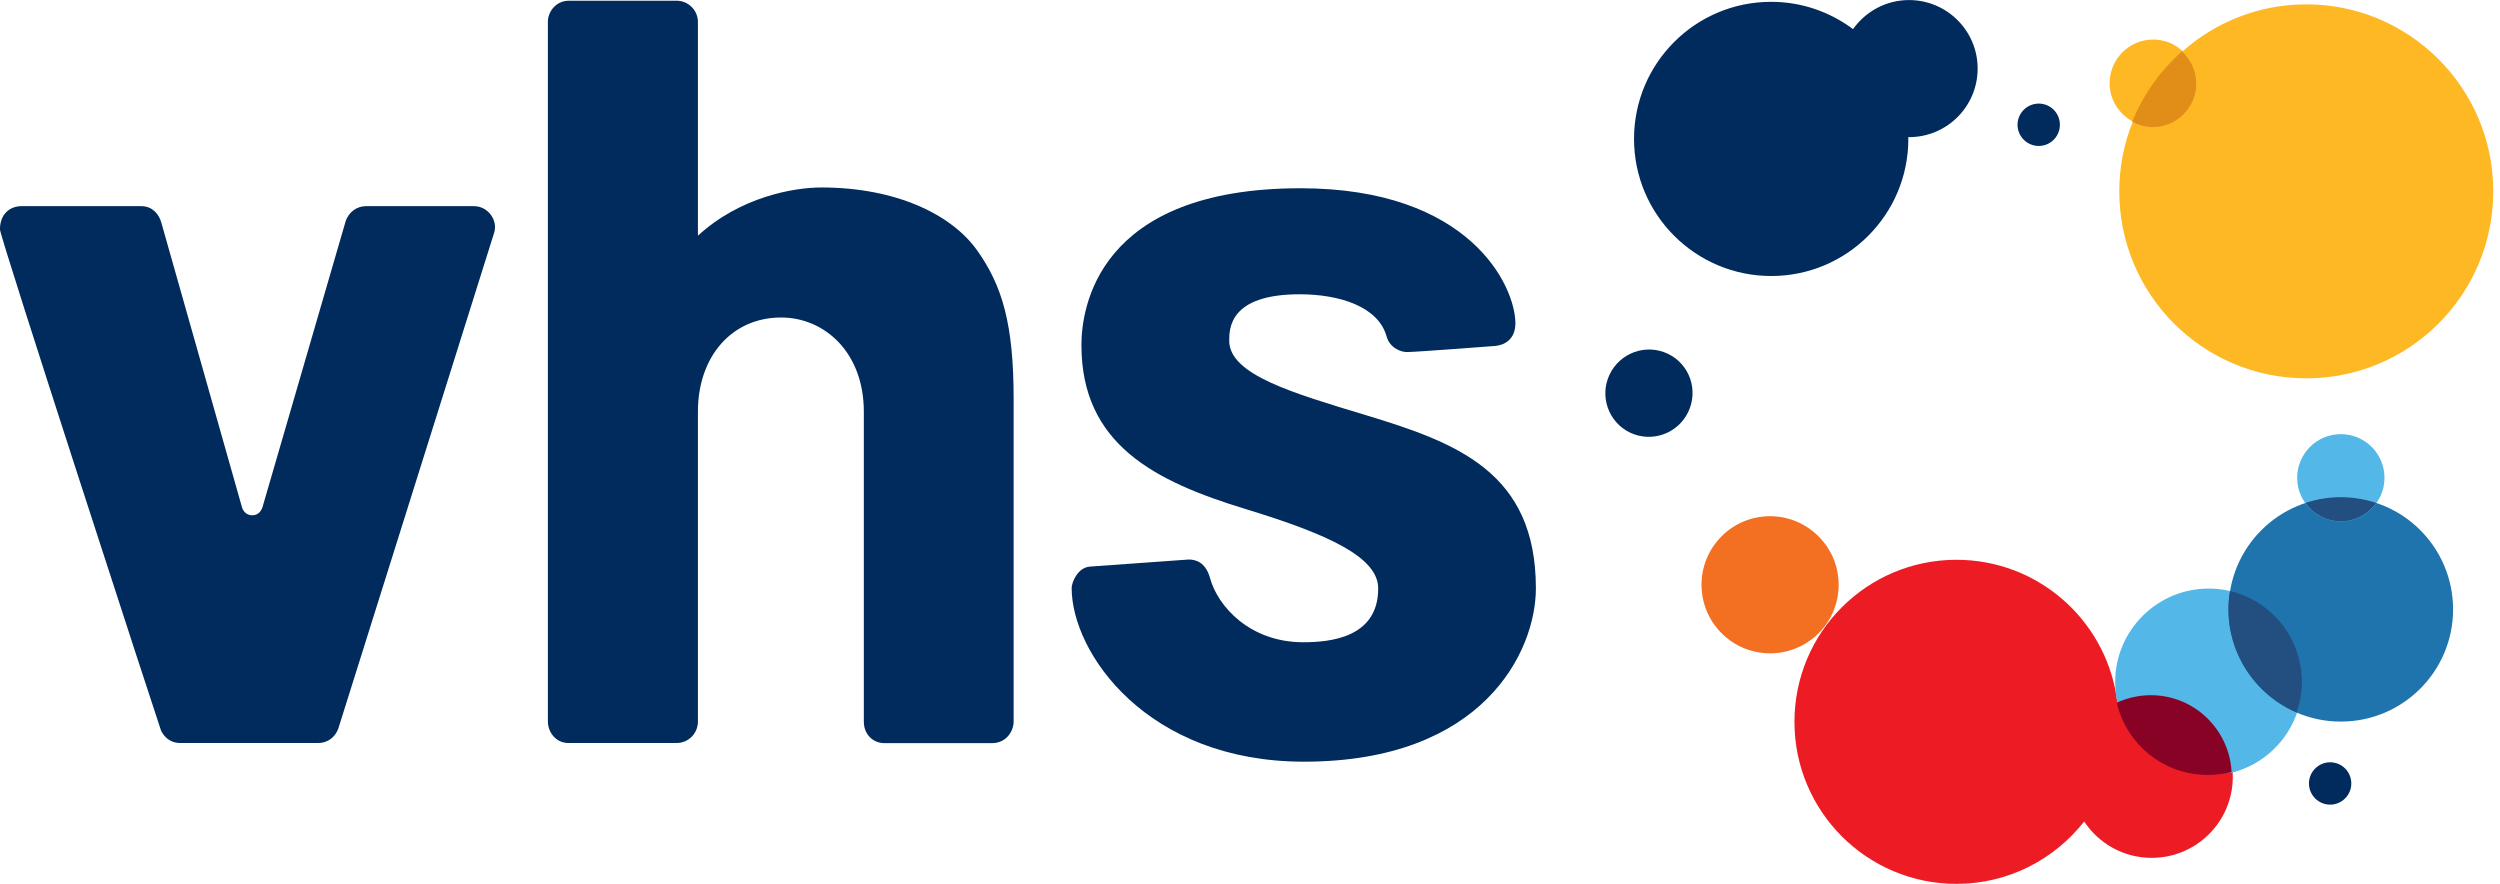
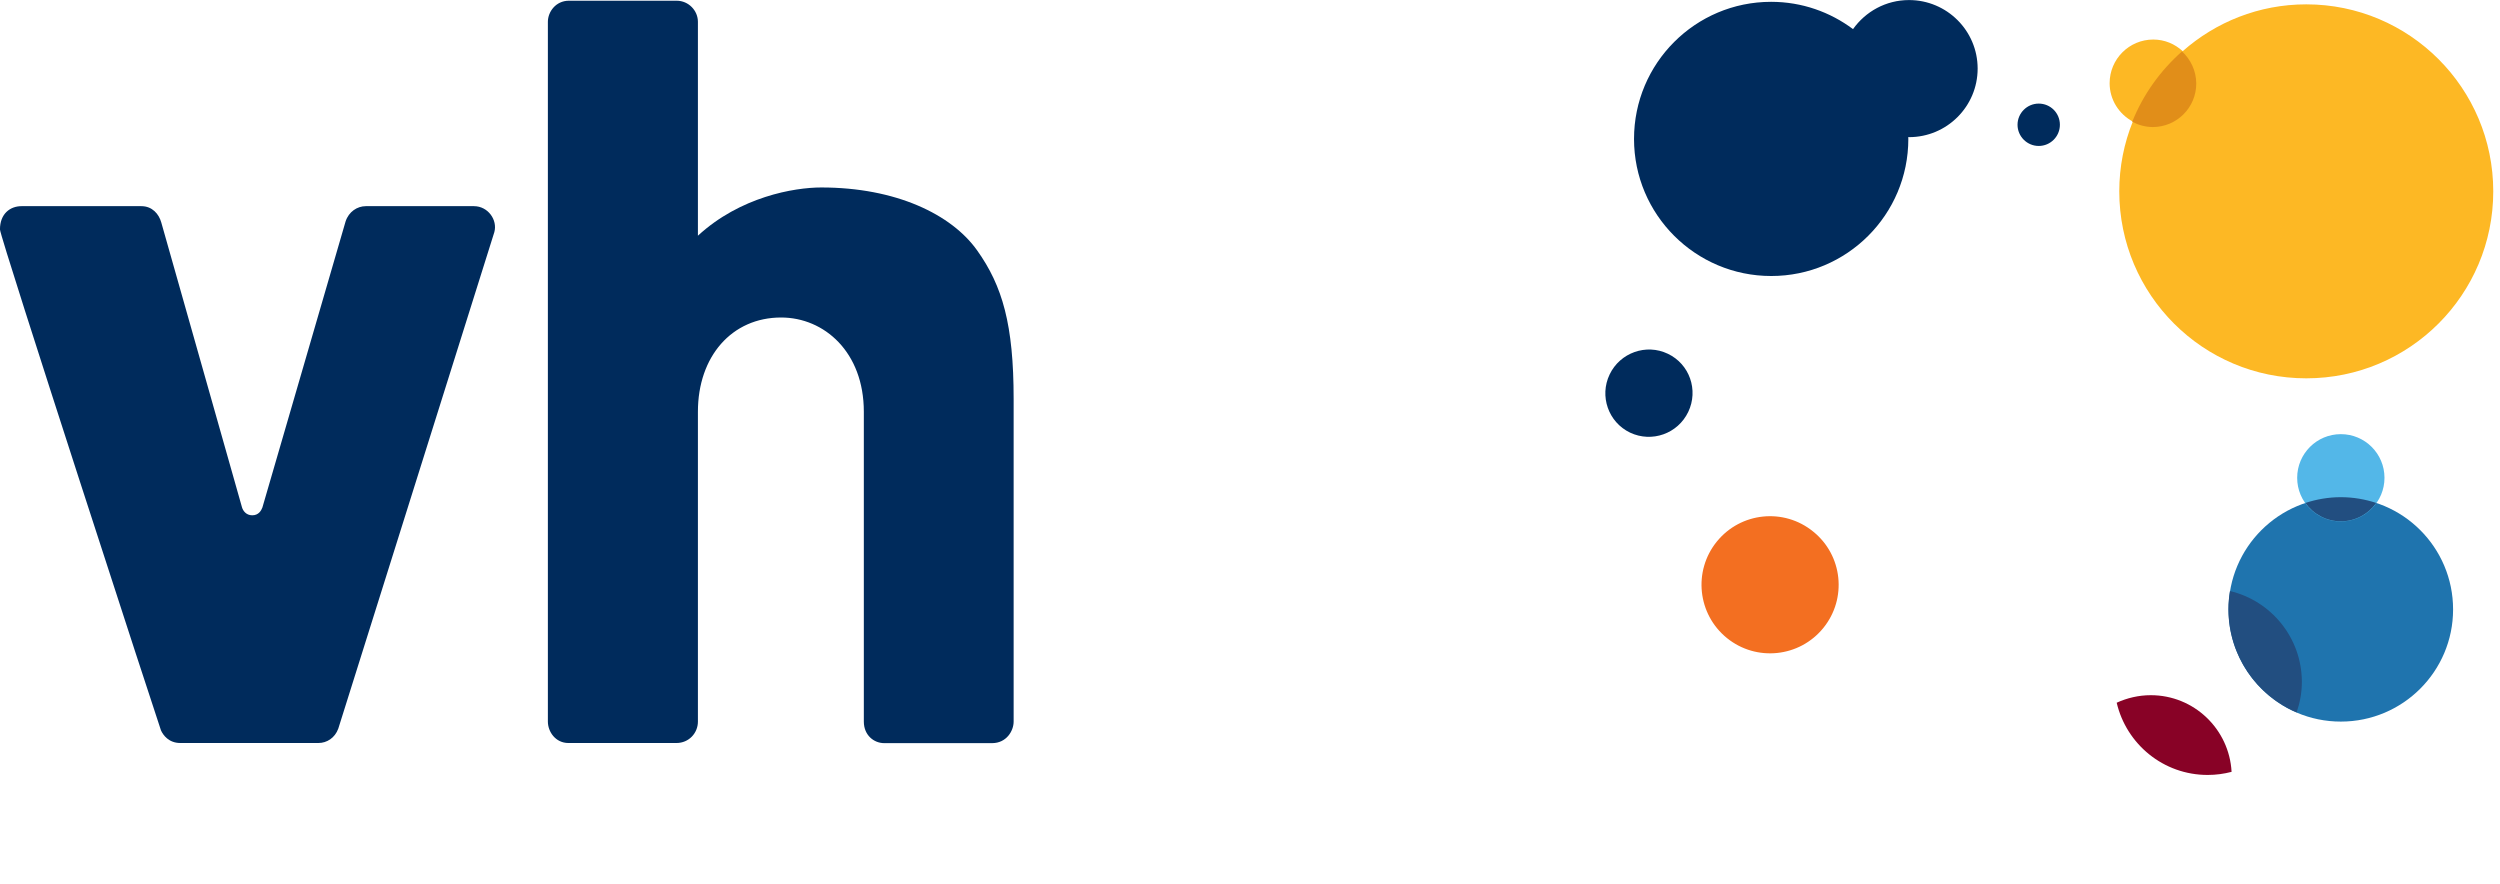
<svg xmlns="http://www.w3.org/2000/svg" version="1.1" id="Ebene_1" x="0px" y="0px" viewBox="0 0 2560 904.8" style="enable-background:new 0 0 2560 904.8;" xml:space="preserve">
  <style type="text/css">
	.st0{fill:#ED1C24;}
	.st1{fill:#53B7E8;}
	.st2{fill:#1F74AE;}
	.st3{fill:#880226;}
	.st4{fill:#FDB824;}
	.st5{fill:#F36F21;}
	.st6{fill:#224E80;}
	.st7{fill:#E18E19;}
	.st8{fill:#002B5C;}
</style>
  <g transform="matrix(1,0,0,1,-0.849,-0.819)">
    <g transform="matrix(1.205,0,0,1.205,118.713,41.791)">
-       <path class="st0" d="M1730.6,557.2c-10.4,0-20.2,2.4-29,6.5c-0.2-2.1-0.6-4.3-0.9-6.4c-10.6-65.6-67.4-115.6-135.9-115.6    c-76.1,0-137.7,61.6-137.7,137.7c0,76.1,61.6,137.7,137.7,137.7c44.1,0,83.2-20.8,108.5-53c12.3,18.6,33.4,30.9,57.4,30.9    c38,0,68.9-30.8,68.9-68.9C1799.5,588.1,1768.7,557.2,1730.6,557.2" />
-     </g>
+       </g>
    <g transform="matrix(1.205,0,0,1.205,126.957,38.123)">
-       <path class="st1" d="M1851.7,548.7c0,36.9-25.1,67.9-59.2,76.8c-6.5,1.7-89.5-23.6-97.7-58.8c-1.3-5.8-2-11.8-2-18    c0-43.9,35.6-79.5,79.5-79.5C1816.1,469.2,1851.7,504.8,1851.7,548.7" />
-     </g>
+       </g>
    <g transform="matrix(0,-1.205,-1.205,0,129.079,28.053)">
      <path class="st2" d="M-495.3-1978.2c-52.6,0-95.3,42.7-95.3,95.4c0,52.7,42.7,95.4,95.3,95.4c52.7,0,95.3-42.7,95.3-95.4    C-399.9-1935.5-442.6-1978.2-495.3-1978.2" />
    </g>
    <g transform="matrix(0.621,-1.032,-1.032,-0.621,123.345,39.46)">
      <path class="st3" d="M391-1860.3c30.1,20.4,39.4,61,20.4,92.5c-5.3,8.8-12.4,16-20.4,21.5c-25.9-25.2-32.2-65.7-12.7-98    C381.9-1850.3,386.2-1855.6,391-1860.3" />
    </g>
    <g transform="matrix(0,-1.205,-1.205,0,129.081,24.599)">
      <path class="st1" d="M-386.3-1919.9c-20.5,0-37.1,16.6-37.1,37.1c0,20.5,16.6,37.1,37.1,37.1c20.5,0,37.1-16.6,37.1-37.1    C-349.2-1903.3-365.8-1919.9-386.3-1919.9" />
    </g>
    <g transform="matrix(1.205,0,0,1.205,127.182,21.543)">
      <path class="st4" d="M1855-13.5c-40.3,0-77,15.1-105,39.8c-6.6-6.1-15.3-9.9-25-9.9c-20.5,0-37.1,16.6-37.1,37.1    c0,14.1,8,26.3,19.7,32.6c-7.4,18.3-11.5,38.3-11.5,59.3c0,87.8,71.1,158.9,158.9,158.9c87.8,0,158.9-71.1,158.9-158.9    C2013.9,57.7,1942.8-13.5,1855-13.5" />
    </g>
    <g transform="matrix(0.758,-0.936,-0.936,-0.758,101.537,32.071)">
      <path class="st5" d="M528.3-1459.4c32.2,0,58.3,26.1,58.2,58.3c0.1,32.2-26,58.3-58.2,58.3c-32.2,0-58.3-26.1-58.3-58.3    C470-1433.3,496.1-1459.4,528.3-1459.4" />
    </g>
    <g transform="matrix(-1.056,0.58,0.58,1.056,128.232,38.517)">
      <path class="st6" d="M-1341.8,1274.4c3.1,4,6.1,8.3,8.6,12.9c18.9,34.5,14.3,75.7-8.6,104.8c-6.4-5.8-12-12.6-16.4-20.6    C-1376.2,1338.6-1368.5,1298.5-1341.8,1274.4" />
    </g>
    <g transform="matrix(-1.205,0,0,1.205,129.079,29.378)">
      <path class="st6" d="M-1882.8,398.8c10.5,0,20.7,1.8,30.1,4.9c-6.7,9.4-17.7,15.6-30.1,15.6s-23.4-6.2-30.1-15.6    C-1903.5,400.6-1893.4,398.8-1882.8,398.8" />
    </g>
    <g transform="matrix(0.618,1.034,1.034,-0.618,117.009,5.104)">
      <path class="st7" d="M966.2,1421.8c5,3,9.5,7.2,12.8,12.6c10.5,17.6,4.8,40.3-12.8,50.8c-9.3,5.5-20,6.4-29.6,3.6    C941.1,1464.7,951.1,1441.6,966.2,1421.8" />
    </g>
    <g transform="matrix(1.205,0,0,1.205,105.425,15.94)">
      <path class="st8" d="M1535.5-12.5c-19.7,0-37,9.8-47.6,24.7c-19.4-14.5-43.4-23.2-69.6-23.2c-64.4,0-116.5,52.2-116.5,116.5    S1354,222,1418.4,222c64.4,0,116.5-52.2,116.5-116.5c0-0.5-0.1-1-0.1-1.5c0.2,0,0.4,0,0.7,0c32.2,0,58.3-26.1,58.3-58.3    C1593.8,13.6,1567.7-12.5,1535.5-12.5" />
    </g>
    <g transform="matrix(-1.087,-0.52,-0.52,1.087,89.318,23.843)">
      <path class="st8" d="M-1333.8-326c20.4,0,37,16.7,37,37.2c0,20.5-16.6,37.1-37,37.1c-20.5-0.1-37-16.7-37-37.2    C-1370.8-309.5-1354.2-326.1-1333.8-326" />
    </g>
    <g transform="matrix(-1.205,0,0,1.205,112.529,8.813)">
      <path class="st8" d="M-1639.8,81.4c9.9,0,18,8.1,18,18c0,9.9-8.1,18-18,18c-10,0-18-8.1-18-18    C-1657.8,89.4-1649.8,81.4-1639.8,81.4" />
    </g>
    <g transform="matrix(-1.205,0,0,1.205,128.493,44.897)">
-       <path class="st8" d="M-1874.2,611.2c9.9,0,18,8.1,18,18c0,9.9-8.1,18-18,18s-18-8.1-18-18    C-1892.2,619.3-1884.2,611.2-1874.2,611.2" />
-     </g>
+       </g>
    <g transform="matrix(1.205,0,0,1.205,27.93,40.1)">
      <path class="st8" d="M397.6,164.7c2.9-10.4-5.4-22.1-17.3-22.1h-91.9c-7.3,0-14.5,4.7-17.2,13l-70.7,243.1c-1,2.6-3.2,6.6-8.6,6.6    c-5.3,0-7.9-4-8.7-6.7l-68.6-242.1c-2-7.2-7.7-13.9-16.9-13.9v0l-101.9,0c-9.7,0-18.3,6.5-18.3,19.8    c0,6.7,135.7,423.1,136.8,425.6c1.8,4.1,6.7,10.8,16.4,10.8l117.4,0c7.2,0,14-4.3,16.9-12.2L397.6,164.7" />
    </g>
    <g transform="matrix(1.205,0,0,1.205,56.375,2.037)">
      <path class="st8" d="M815.3,612.2V338c0-63.2-9.5-96-31-126.2c-21.8-30.7-69.1-53.5-132.5-53.5c-23,0-68.9,7.9-104.8,41V17.5    c0-9.4-7.8-17.9-18.1-17.9h-91.5c-11.2,0-17.9,9.5-17.9,17.9v594.7c0,8.5,6.4,18.2,17.5,18.2h91.7c10.7,0,18.3-8.5,18.3-18.2    V348.9c0-47.1,28.9-80.1,70.7-80.1c36.7,0,70.3,29.4,70.3,80.1v263.3c0,11.6,8.6,18.3,17.3,18.3h91.7    C809.1,630.5,815.3,620.2,815.3,612.2" />
    </g>
    <g transform="matrix(1.205,0,0,1.205,83.86,35.129)">
-       <path class="st8" d="M1218.9,246.5c0-32.1-38.9-115-182.6-115c-173.3,0-186.2,102.7-186.2,133.3c0,84.2,62.1,115.7,139.5,139.3    c70.4,21.5,112.7,40.9,112.7,67.5c0,41.9-40.9,45.7-63.7,45.7c-45.3,0-72.6-30.4-79.2-54.5c-3.8-13.9-12.7-15.8-18.1-15.8l-83.8,6    c-10.7,0.7-15.7,13.6-15.7,18.2c0,55.1,63.9,147.6,197.4,147.6c152.2,0,197.1-93.5,197.1-147.3c0-98.7-66.9-123.7-144.9-147.3    c-61.1-18.5-115.7-34.2-115.7-63.1c0-10.6,0.4-39.5,59.9-39.5c33.4,0,66.6,10.2,73.8,35.7c2.7,9.9,12.2,13.5,17.5,13.4    c10.1-0.2,74.9-5.2,74.9-5.2C1209.7,264.8,1218.7,259.9,1218.9,246.5" />
-     </g>
+       </g>
  </g>
</svg>